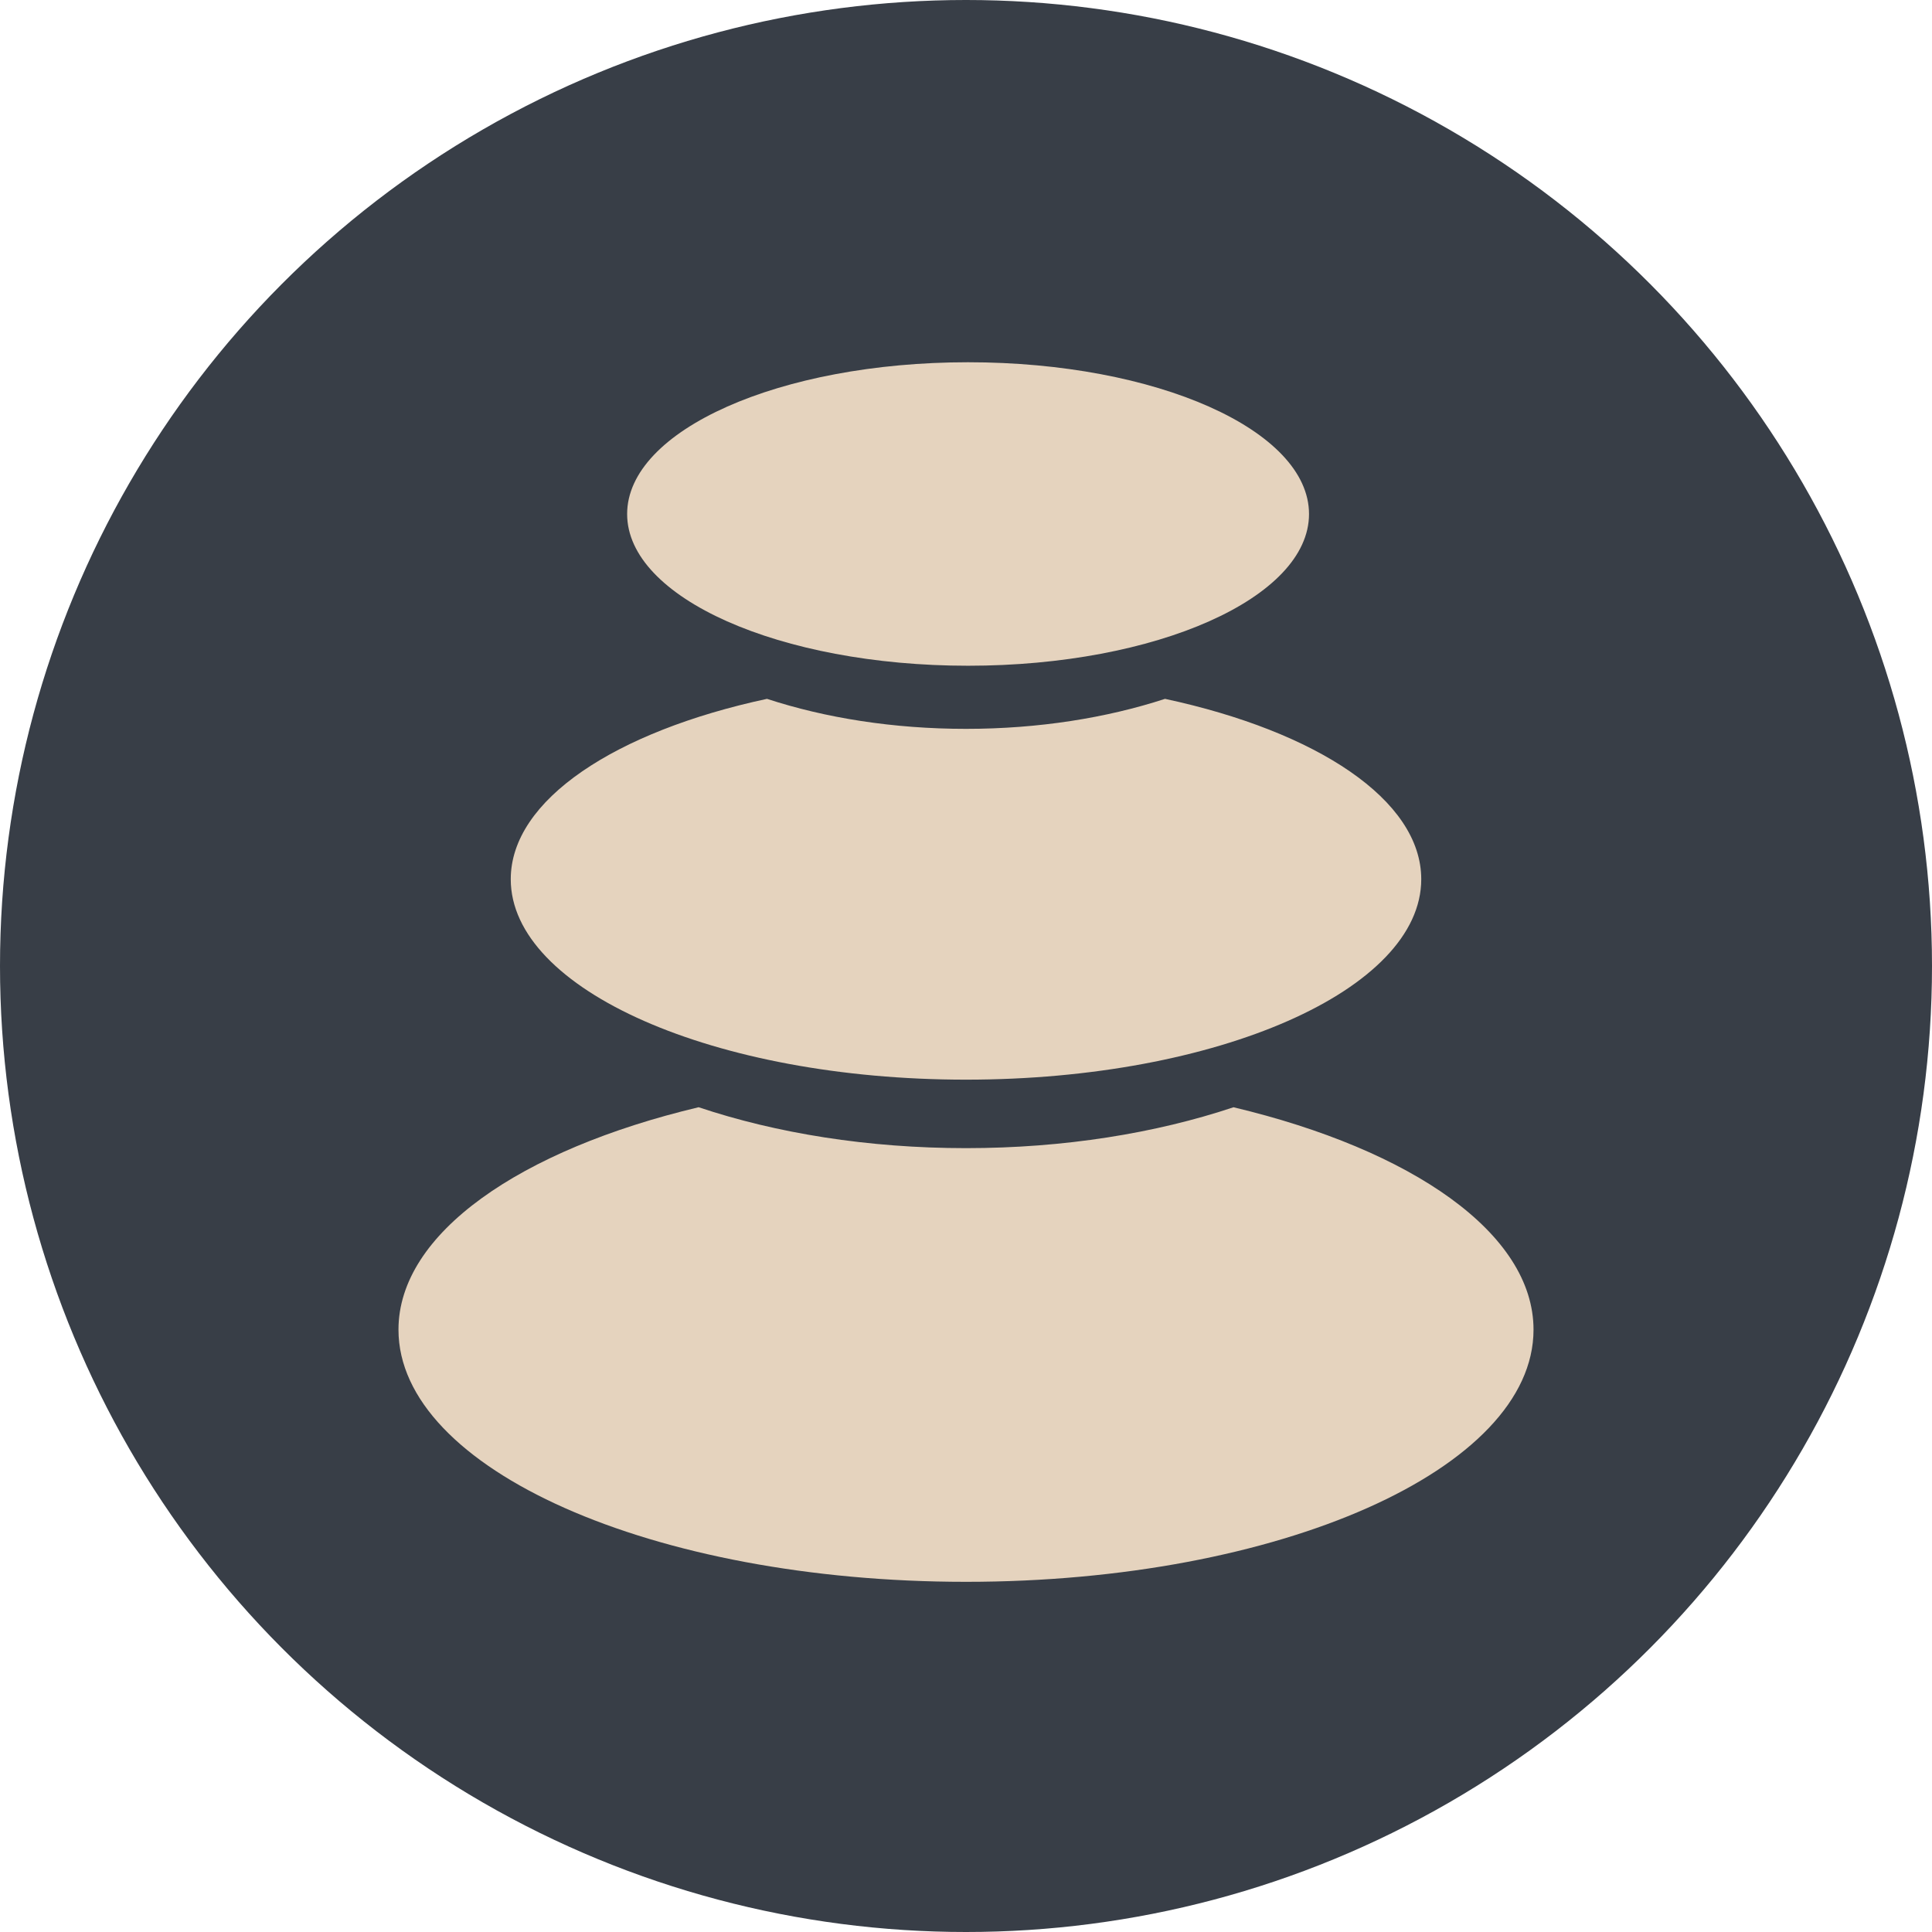
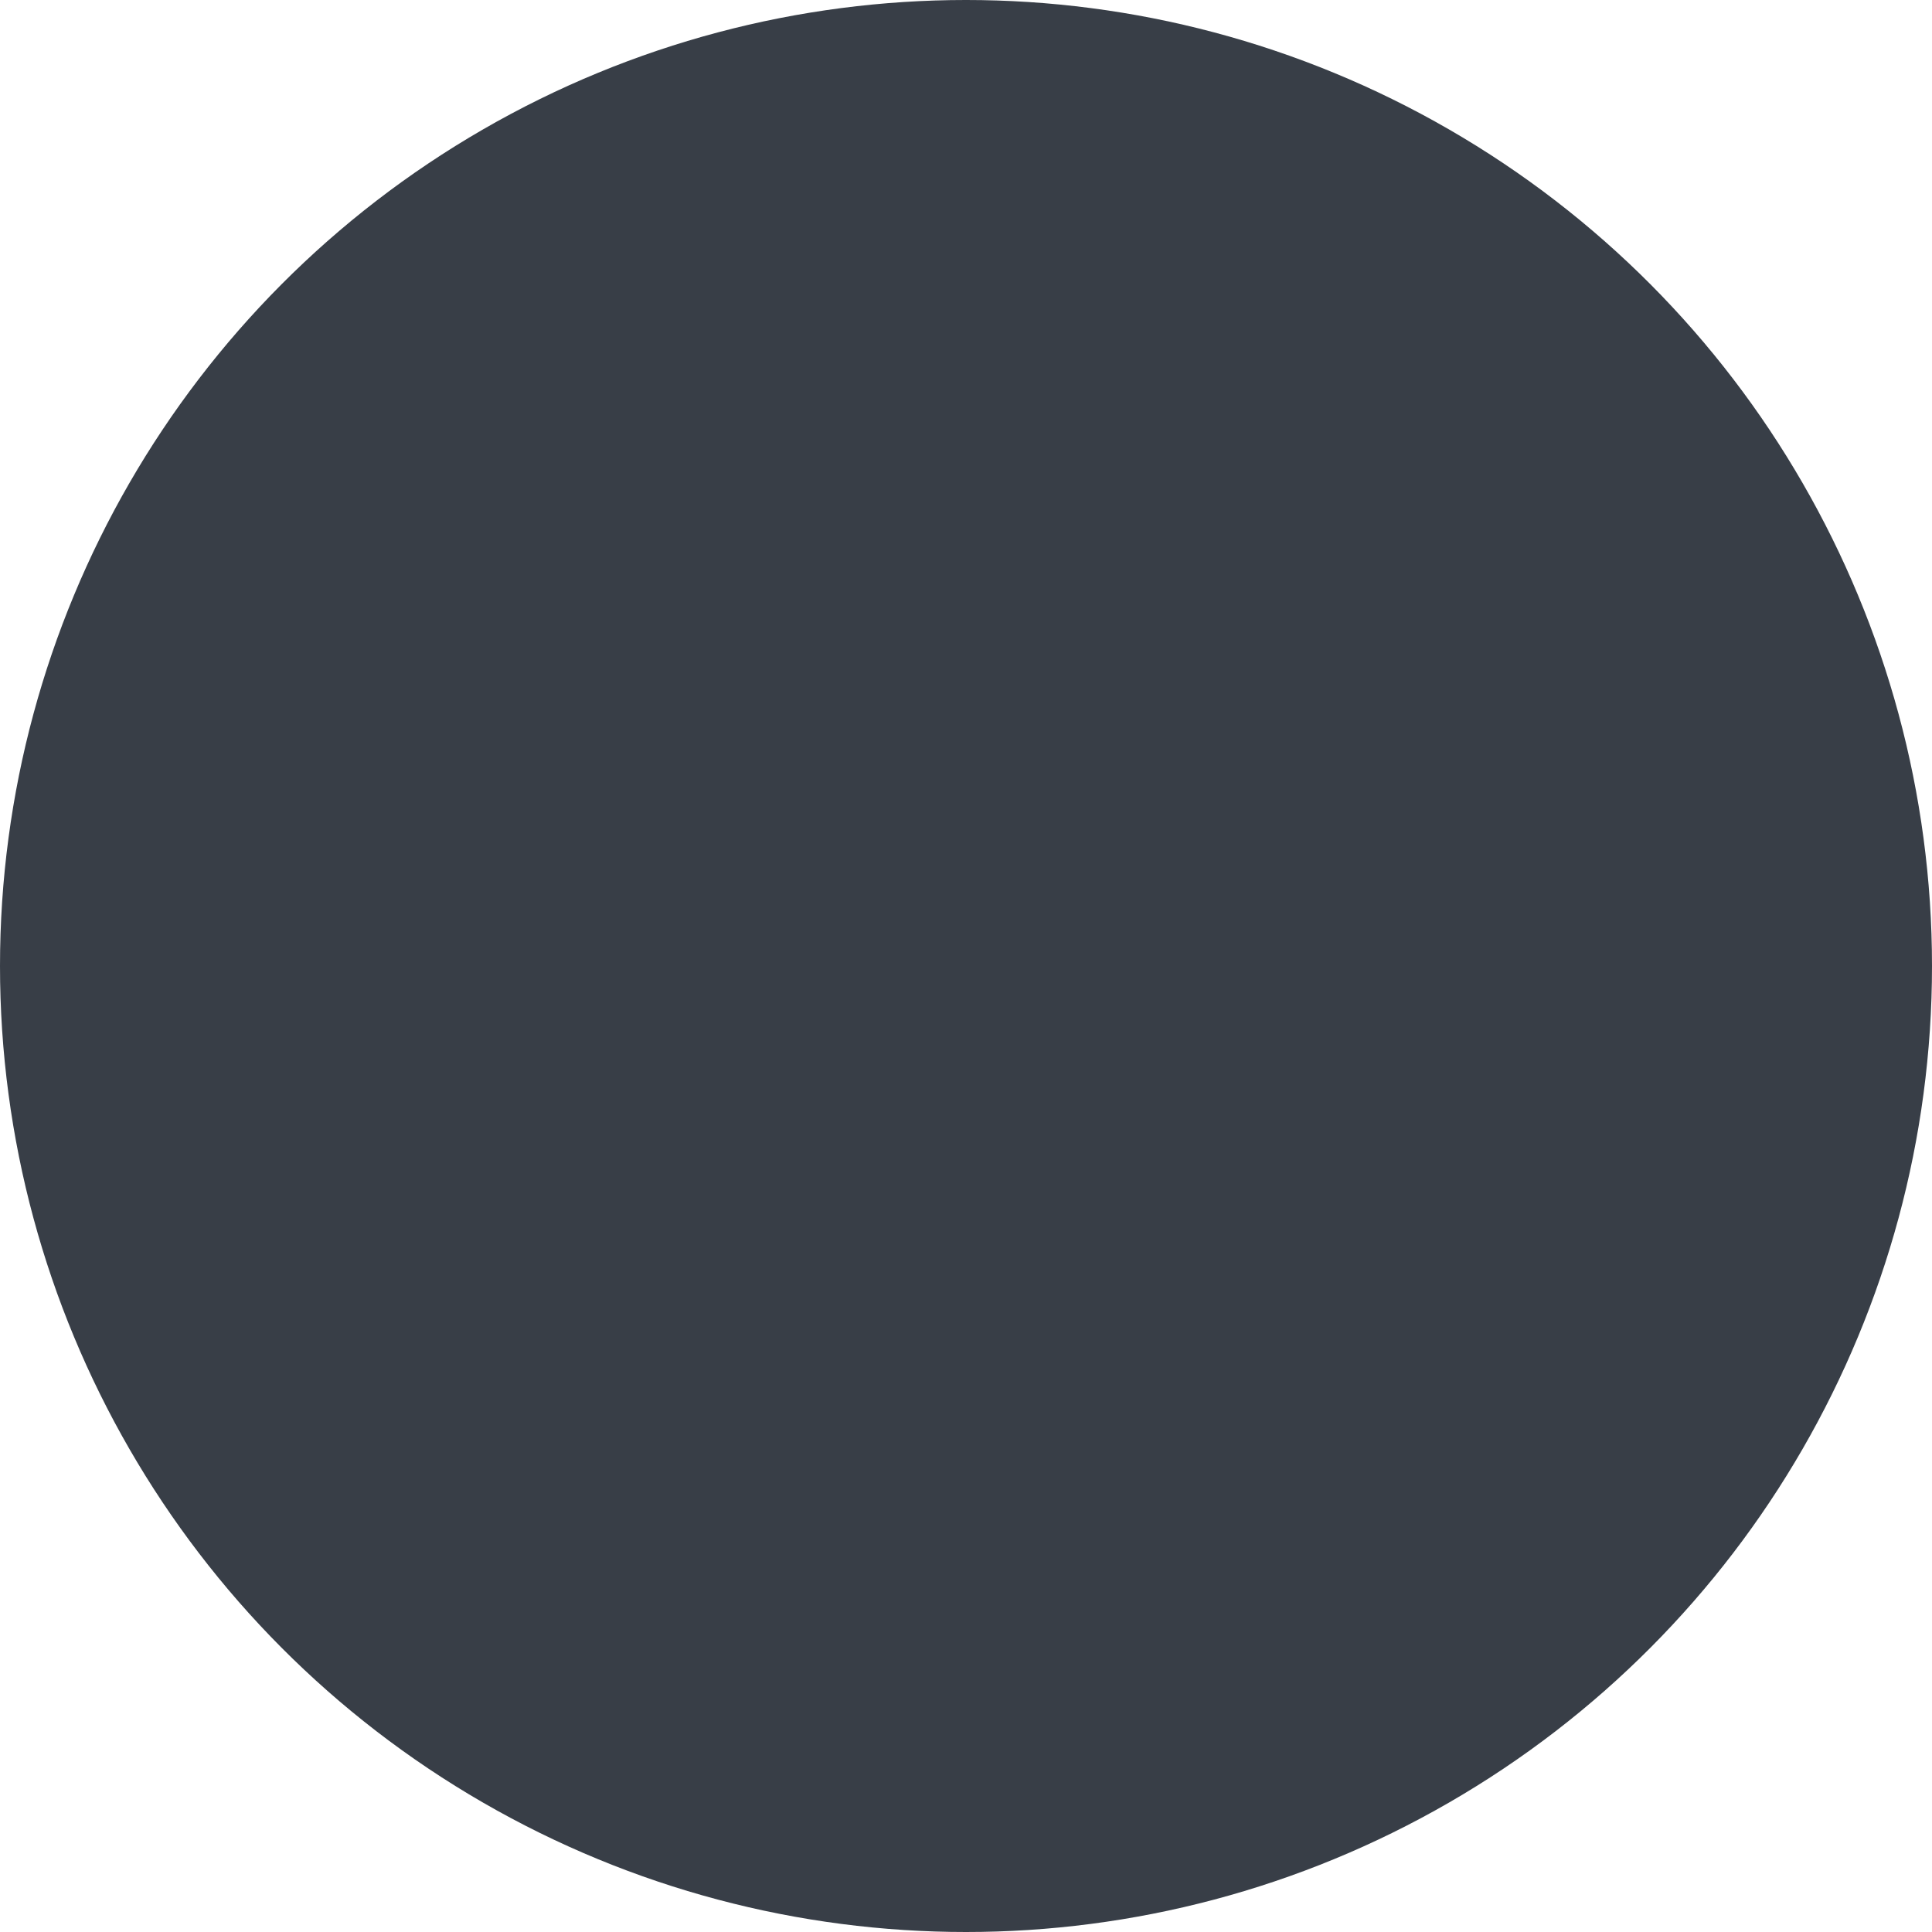
<svg xmlns="http://www.w3.org/2000/svg" width="220" height="220" viewBox="0 0 220 220" fill="none">
  <g clip-path="url(#clip0_462_1754)">
    <circle cx="110" cy="110" r="110" fill="#383E47" />
-     <path d="M140.449 126.082C160.79 130.922 174.625 140.448 174.625 151.413C174.625 167.279 145.689 180.125 110 180.125C74.311 180.125 45.375 167.272 45.375 151.413C45.375 140.448 59.215 130.922 79.551 126.082C88.388 129.04 98.825 130.741 110 130.741C121.175 130.741 131.612 129.04 140.449 126.089V126.082ZM132.662 79.579C149.938 83.287 161.84 91.085 161.84 100.119C161.84 112.722 138.629 122.943 110 122.943C81.371 122.943 58.16 112.722 58.16 100.119C58.16 91.092 70.062 83.287 87.338 79.579C93.978 81.753 101.723 82.996 110 82.996C118.277 82.996 126.022 81.746 132.662 79.579ZM110.237 41.25C131.676 41.25 149.06 48.985 149.06 58.533C149.06 68.074 131.676 75.809 110.237 75.809C88.798 75.809 71.413 68.074 71.413 58.533C71.413 48.985 88.798 41.25 110.237 41.25Z" fill="#E5D3BE" />
  </g>
  <defs>
    <clipPath id="clip0_462_1754">
      <rect width="220" height="220" fill="white" />
    </clipPath>
  </defs>
</svg>